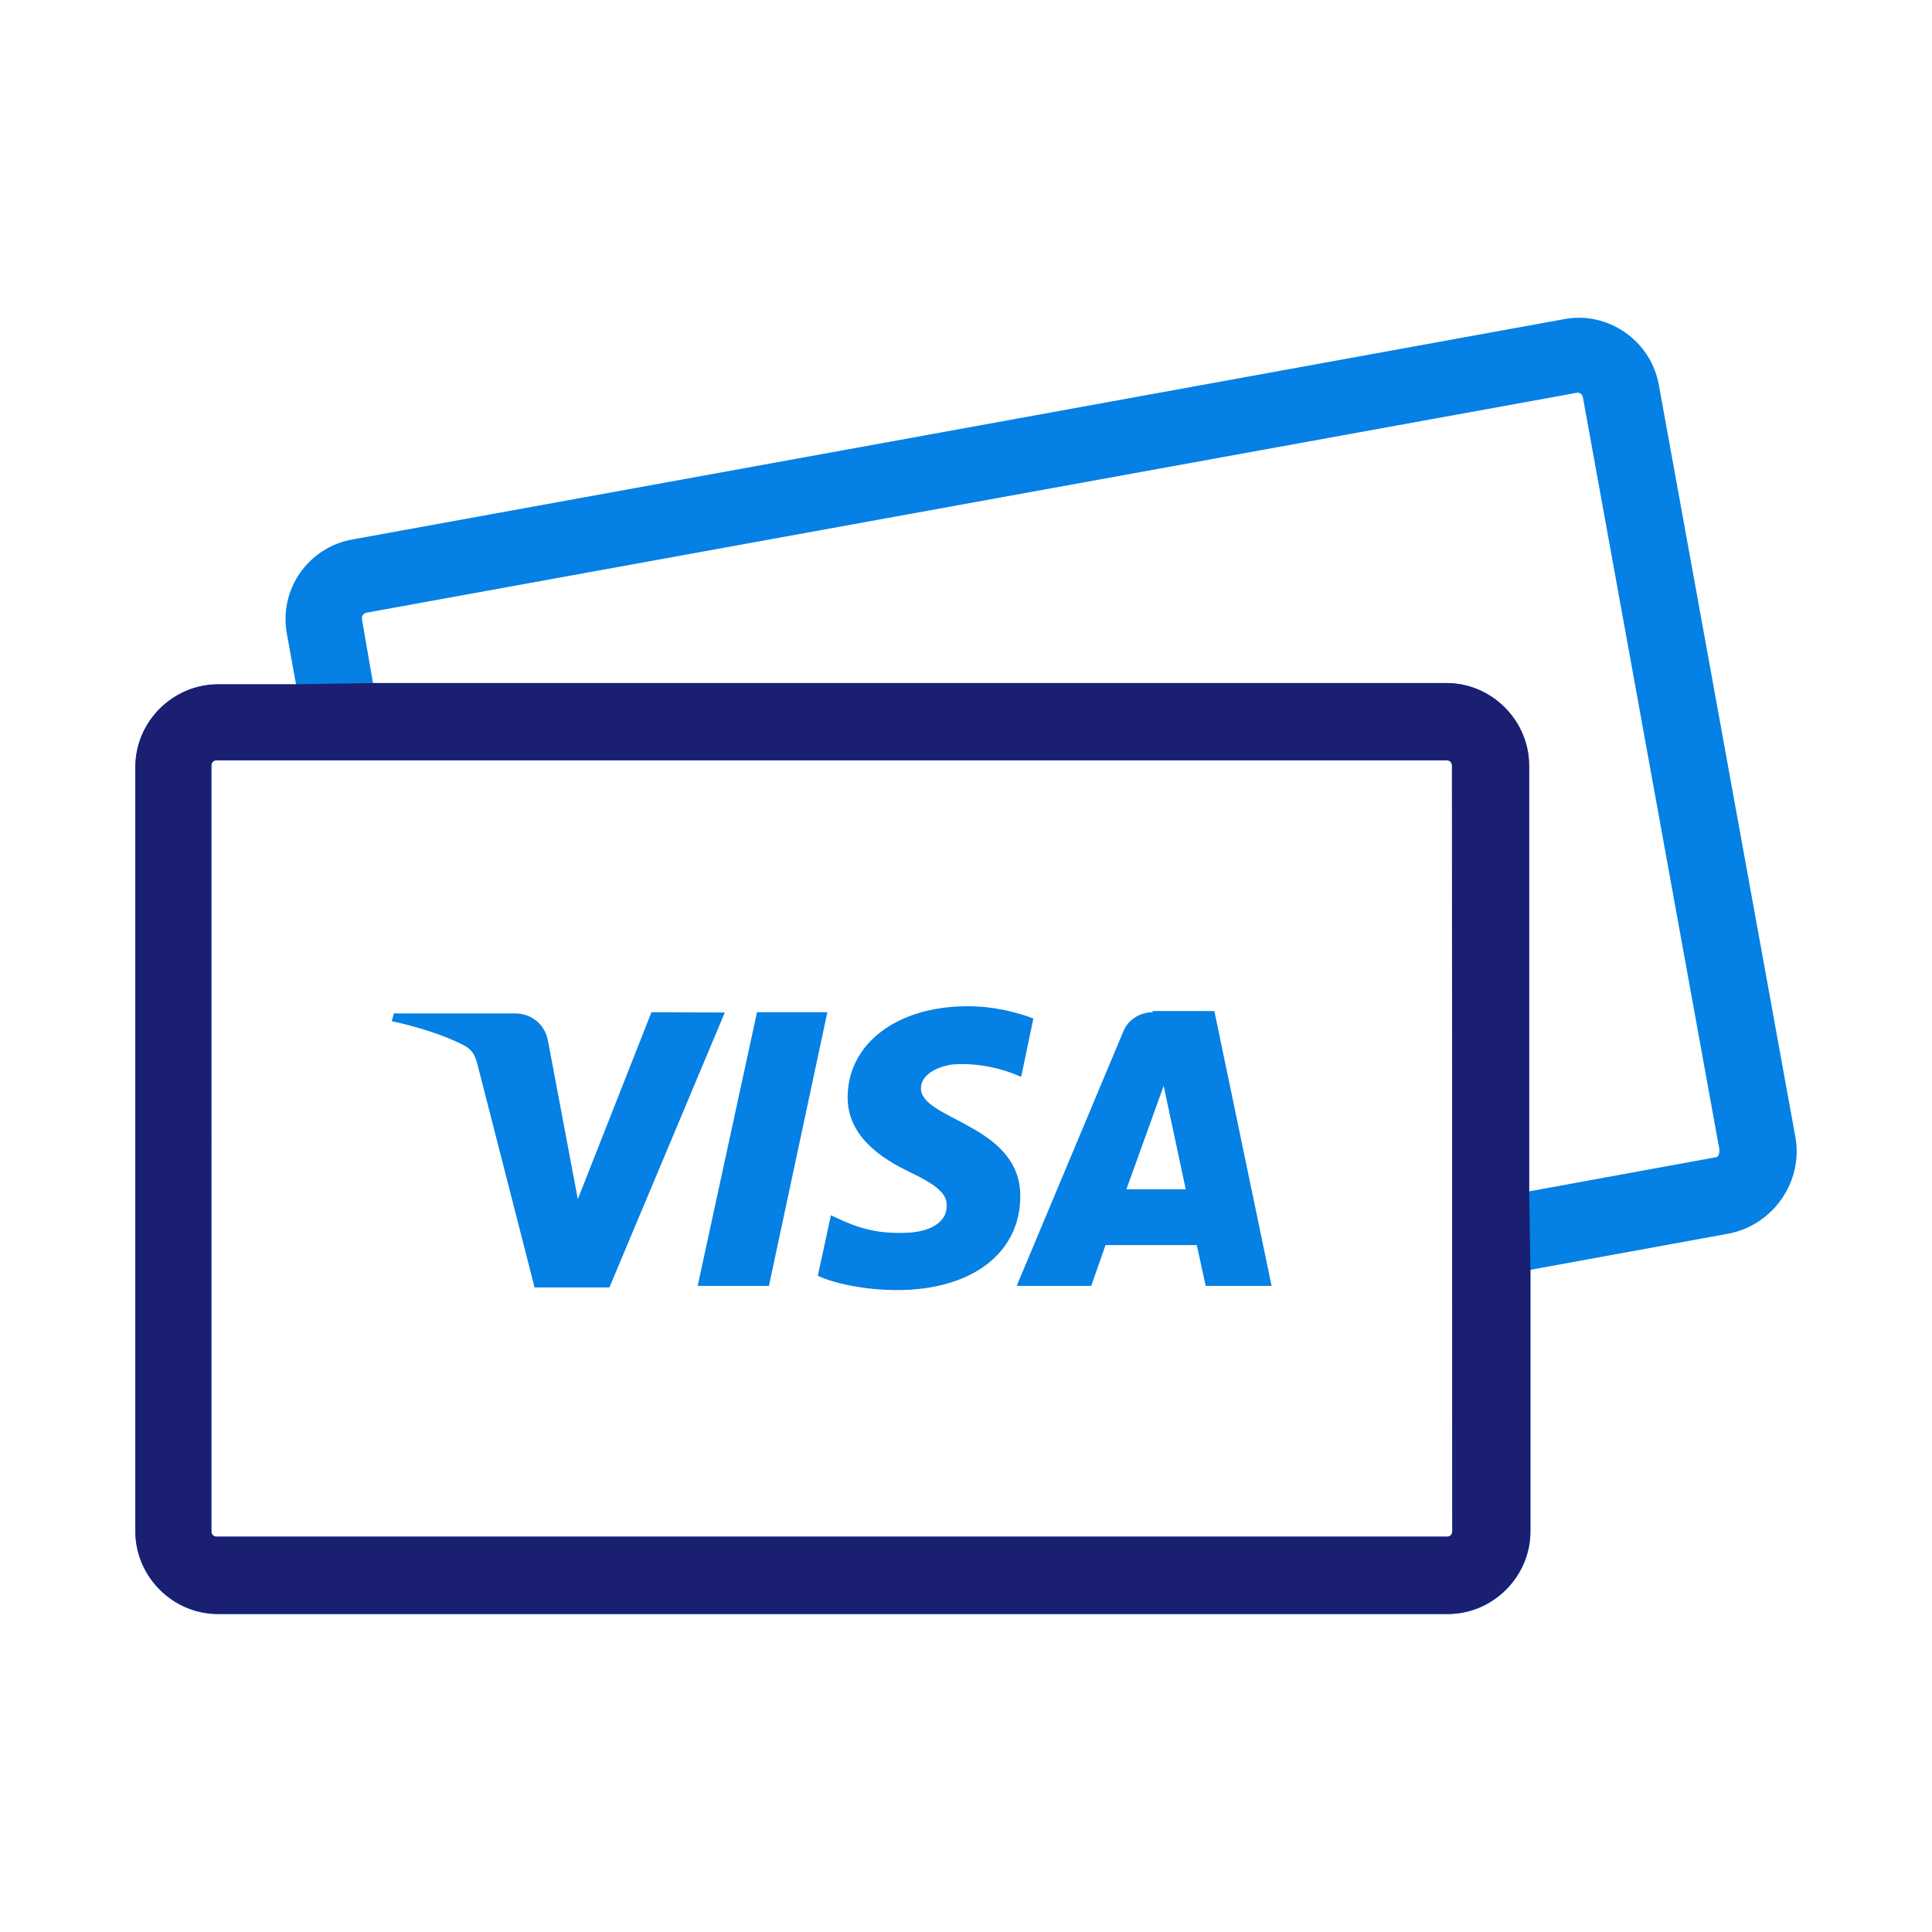
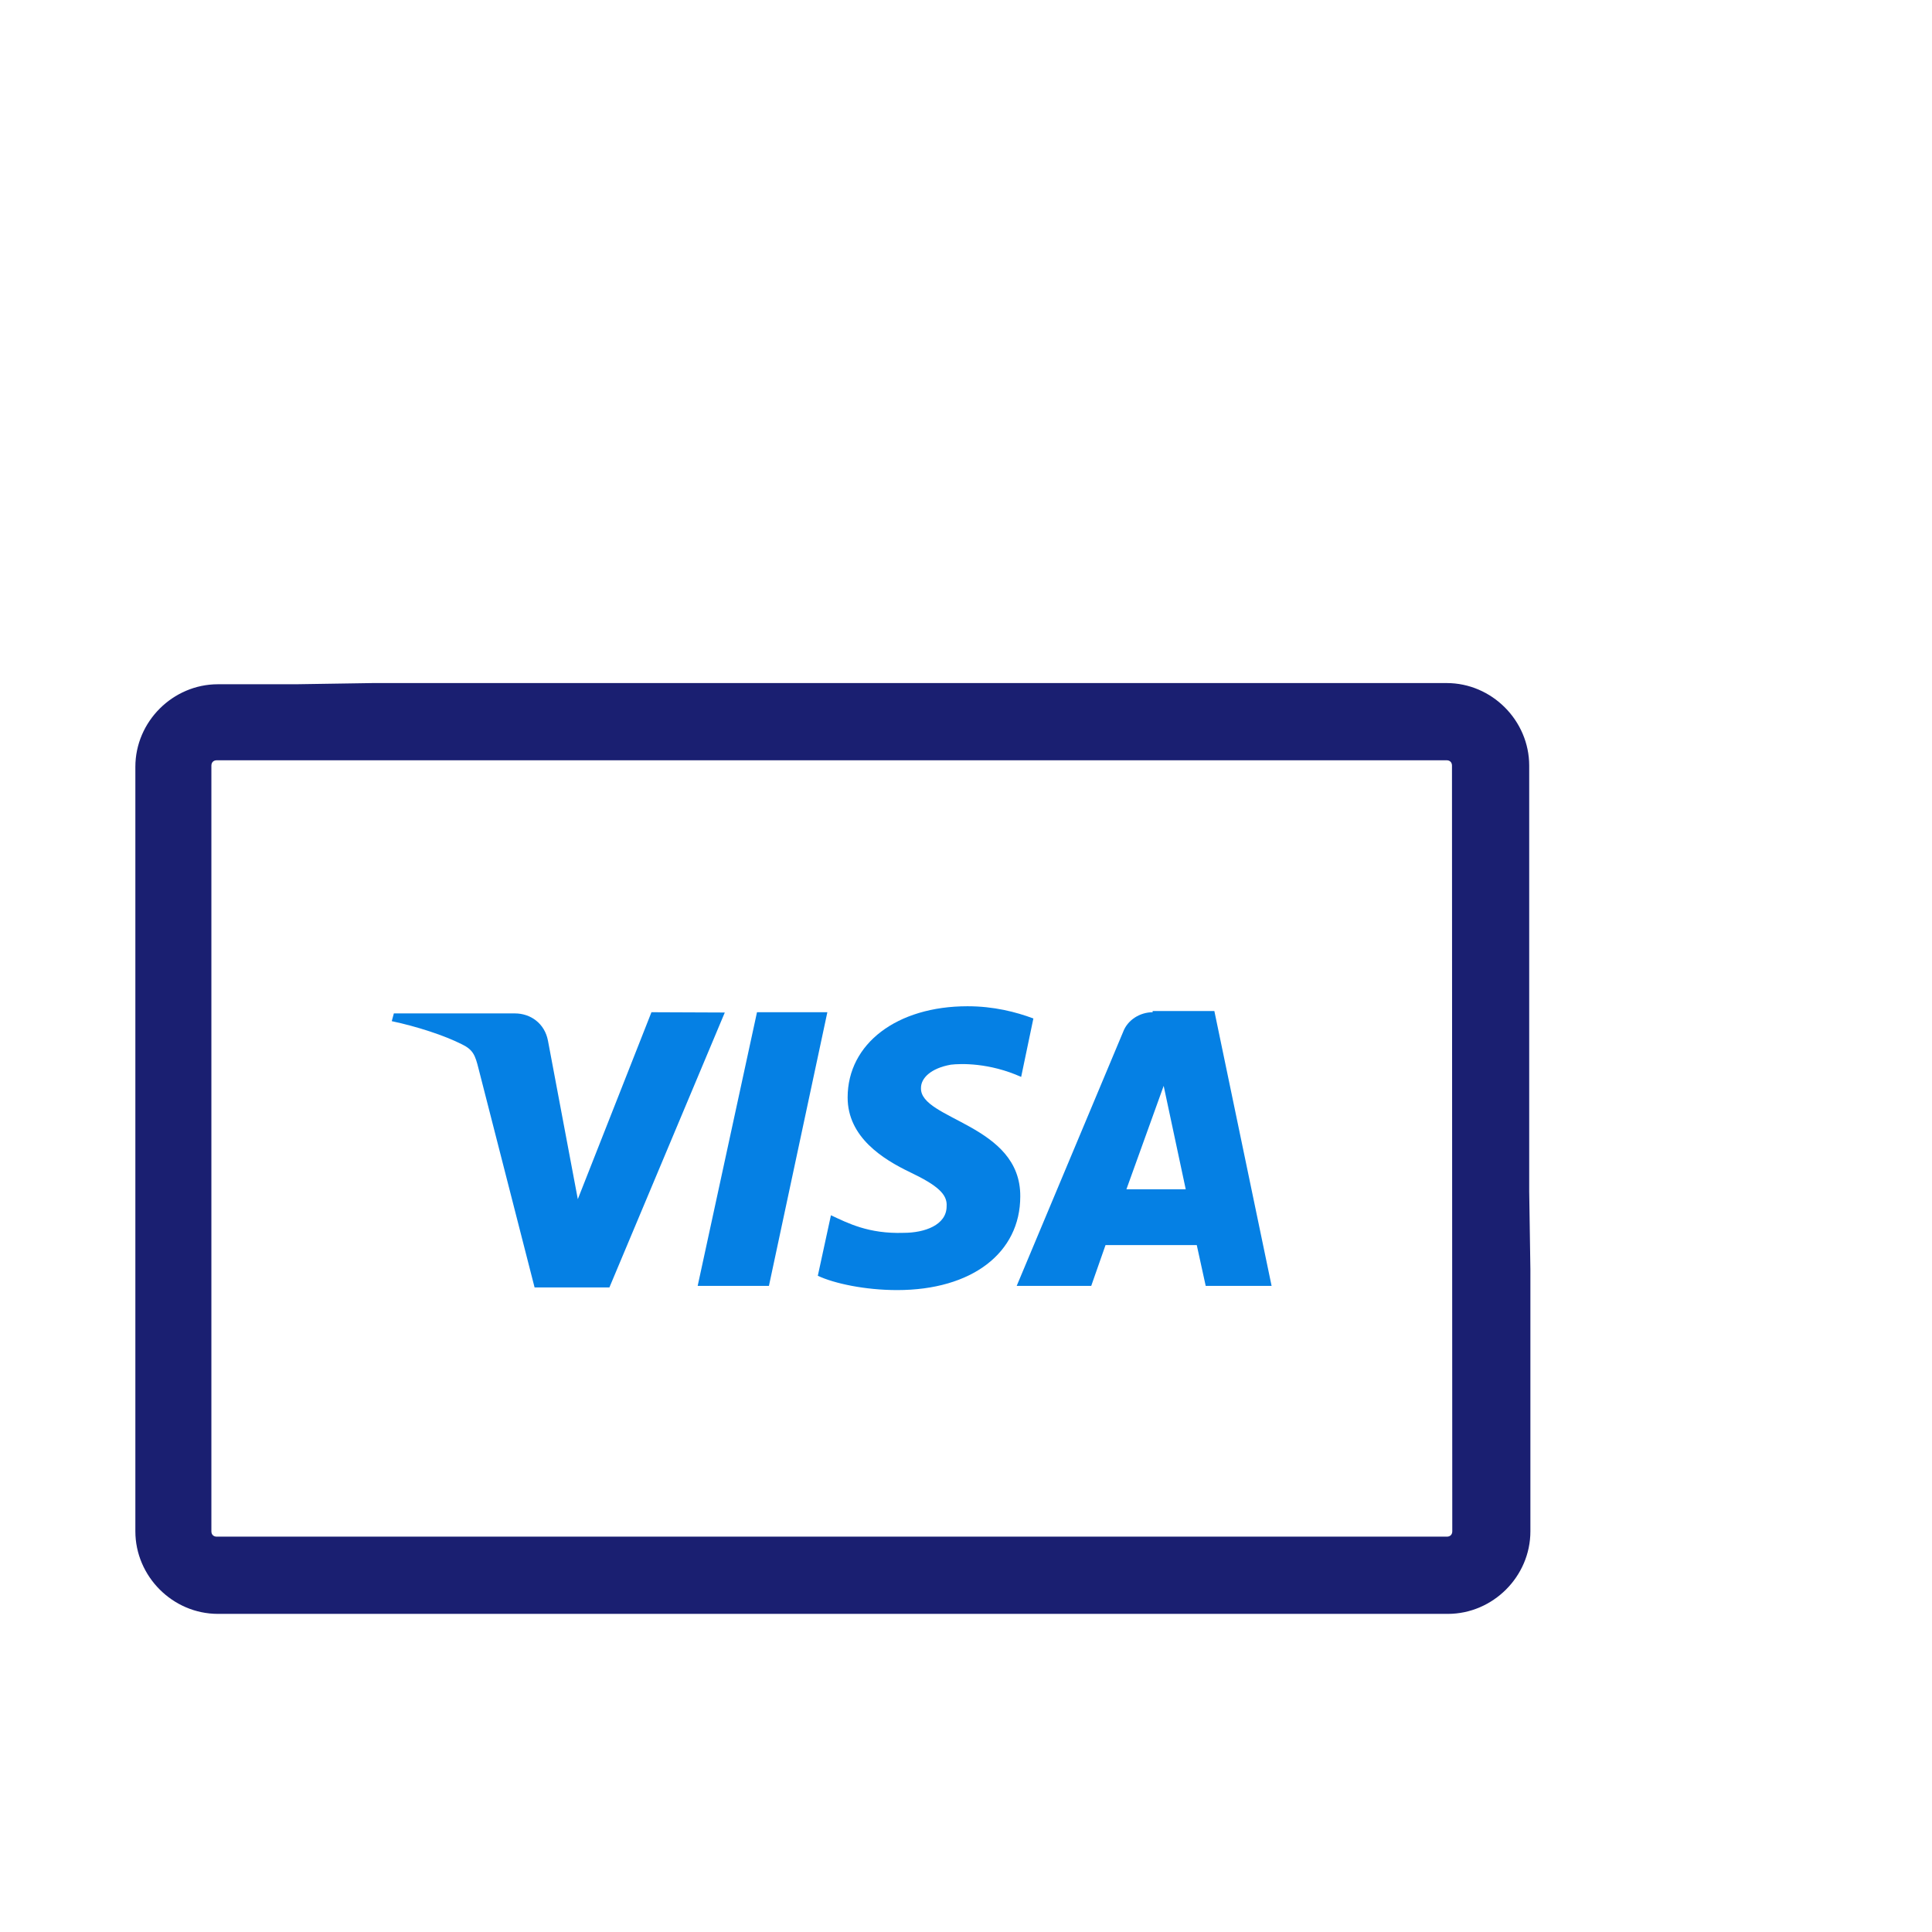
<svg xmlns="http://www.w3.org/2000/svg" version="1.1" id="Layer_1" x="0px" y="0px" viewBox="0 0 648 648" style="enable-background:new 0 0 648 648;" xml:space="preserve">
  <style type="text/css">
	.st0{fill:#0580E4;}
	.st1{fill:#1A1F71;}
</style>
  <g>
-     <path class="st0" d="M602.2,381.5l-45.8-252.3c-2.6-14.8-17-25.1-32.1-22.1l-405.9,73.8c-15.1,2.6-25.1,17-22.1,32.1l3,16.6H73.1   c-15.1,0-27.7,12.5-27.7,27.7v256.4c0,15.1,12.5,27.7,27.7,27.7h412.5c15.1,0,27.7-12.5,27.7-27.7v-87.8l66.8-12.2   C594.8,410.7,604.8,396.3,602.2,381.5z M487.1,513.6c0,1.1-0.7,1.8-1.8,1.8H72.7c-1.1,0-1.8-0.7-1.8-1.8V256.8   c0-1.1,0.7-1.8,1.8-1.8h412.5c1.1,0,1.8,0.7,1.8,1.8L487.1,513.6L487.1,513.6z M575.2,388.2l-62.4,11.4V256.8   c0-15.1-12.5-27.7-27.7-27.7h-360l-3.7-21.4c0-0.7,0-1.1,0.4-1.5s0.7-0.7,1.1-0.7l406.2-73.8c0.7,0,1.5,0.4,1.8,1.5l45.8,252.4   C576.7,387.1,576.4,388.2,575.2,388.2z" />
    <g>
      <path class="st1" d="M487.1,513.6c0,1.1-0.7,1.8-1.8,1.8H72.7c-1.1,0-1.8-0.7-1.8-1.8V256.8c0-1.1,0.7-1.8,1.8-1.8h412.5    c1.1,0,1.8,0.7,1.8,1.8L487.1,513.6L487.1,513.6z M512.9,399.6V256.8c0-15.1-12.5-27.7-27.7-27.7H125.1l-25.8,0.4H73.1    c-15.1,0-27.7,12.5-27.7,27.7v256.4c0,15.1,12.5,27.7,27.7,27.7h412.5c15.1,0,27.7-12.5,27.7-27.7v-87.8" />
      <polygon class="st0" points="253.9,339.5 234,431.3 257.9,431.3 277.5,339.5   " />
      <path class="st0" d="M218.5,339.5l-24.7,62.7l-10-53.1c-1.1-5.9-5.9-9.2-11.1-9.2h-40.6l-0.7,2.6c8.5,1.8,17.7,4.8,23.6,7.8    c3.7,1.8,4.4,3.7,5.5,8.1l18.8,73.4h25.1l38.7-92.2L218.5,339.5L218.5,339.5L218.5,339.5z" />
      <path class="st0" d="M386.7,339.5c-4.4,0-8.5,2.6-10,6.6L341,431.3h25l4.8-13.7h30.6l3,13.7h22.1l-19.2-92.2h-20.7v0.4    L386.7,339.5L386.7,339.5z M377.8,398.9l12.5-34.7l7.4,34.7H377.8z" />
      <path class="st0" d="M308.9,364.9c0-3.3,3.3-6.6,10-7.8c3.3-0.4,12.9-0.7,23.6,4.1l4.1-19.6c-5.9-2.2-13.3-4.1-22.1-4.1    c-23.6,0-40.2,12.5-40.2,30.6c0,13.3,11.8,20.7,21,25.1s12.5,7.4,12.2,11.4c0,6.3-7.4,8.9-14.4,8.9c-11.8,0.4-18.8-3.3-24.4-5.9    l-4.4,20.3c5.5,2.6,15.9,4.8,26.6,4.8c25.1,0,41.3-12.5,41.3-31.4C342.4,377.1,308.5,375.6,308.9,364.9z" />
    </g>
  </g>
</svg>